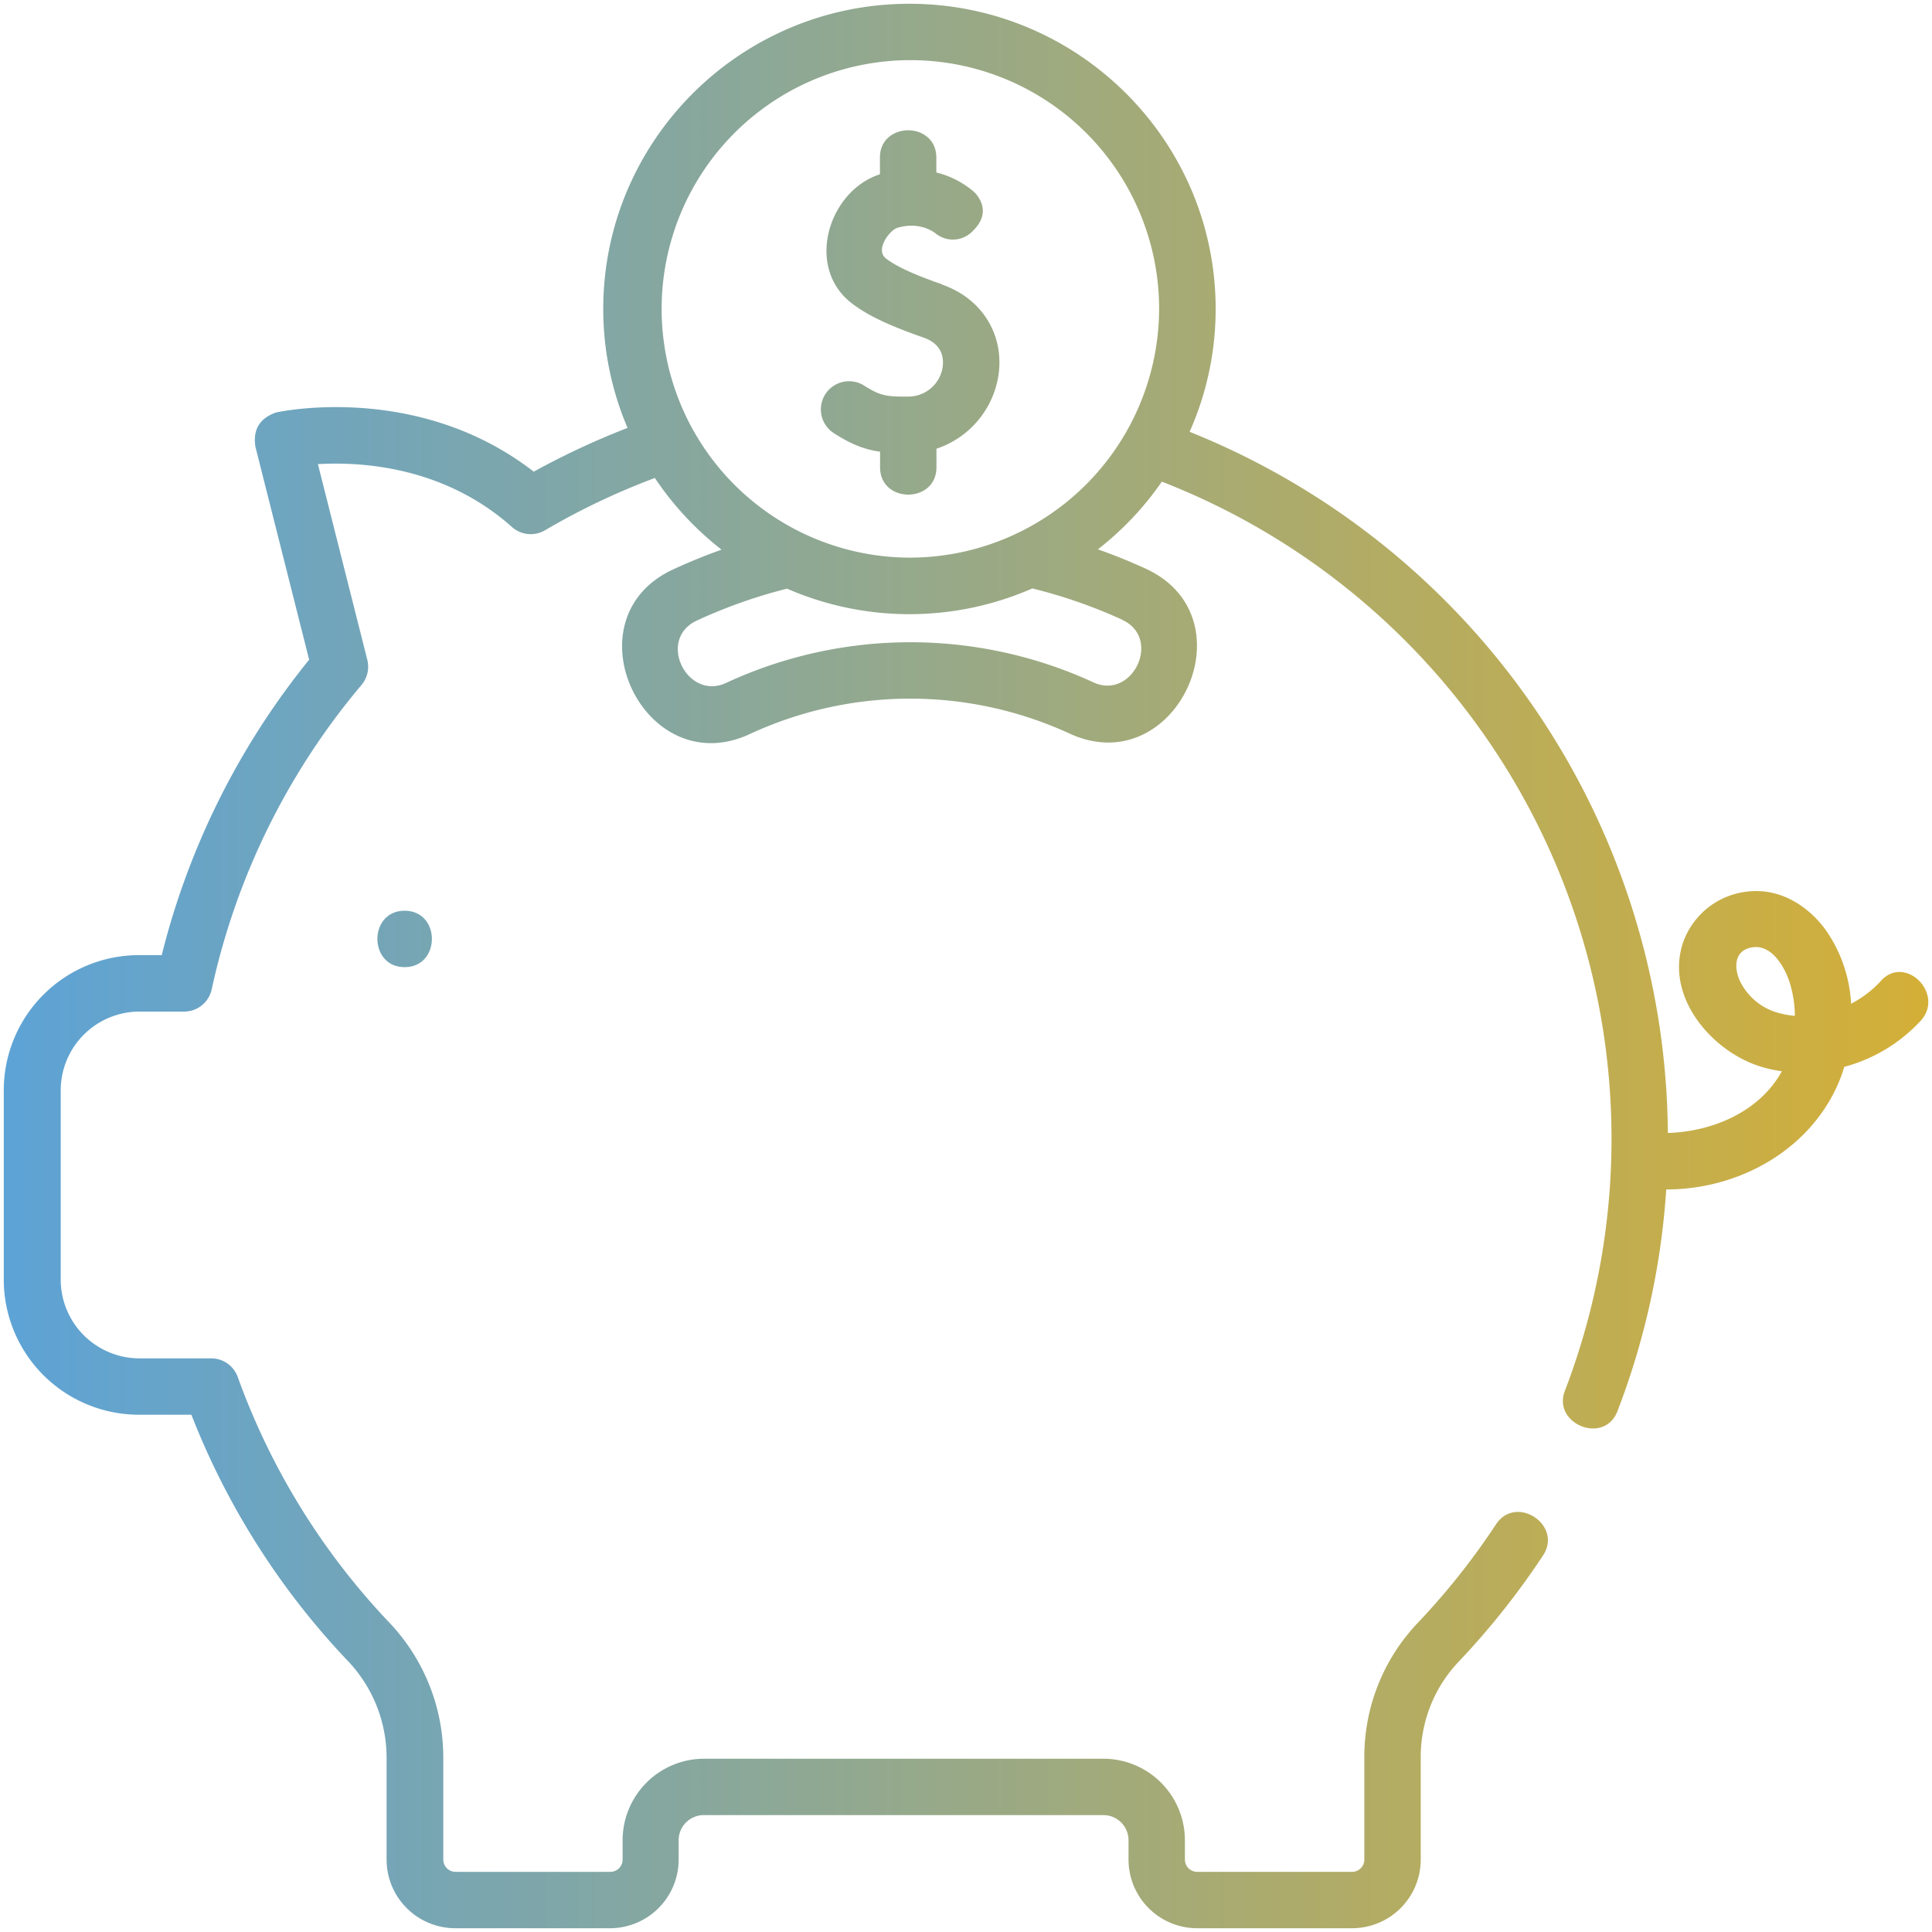
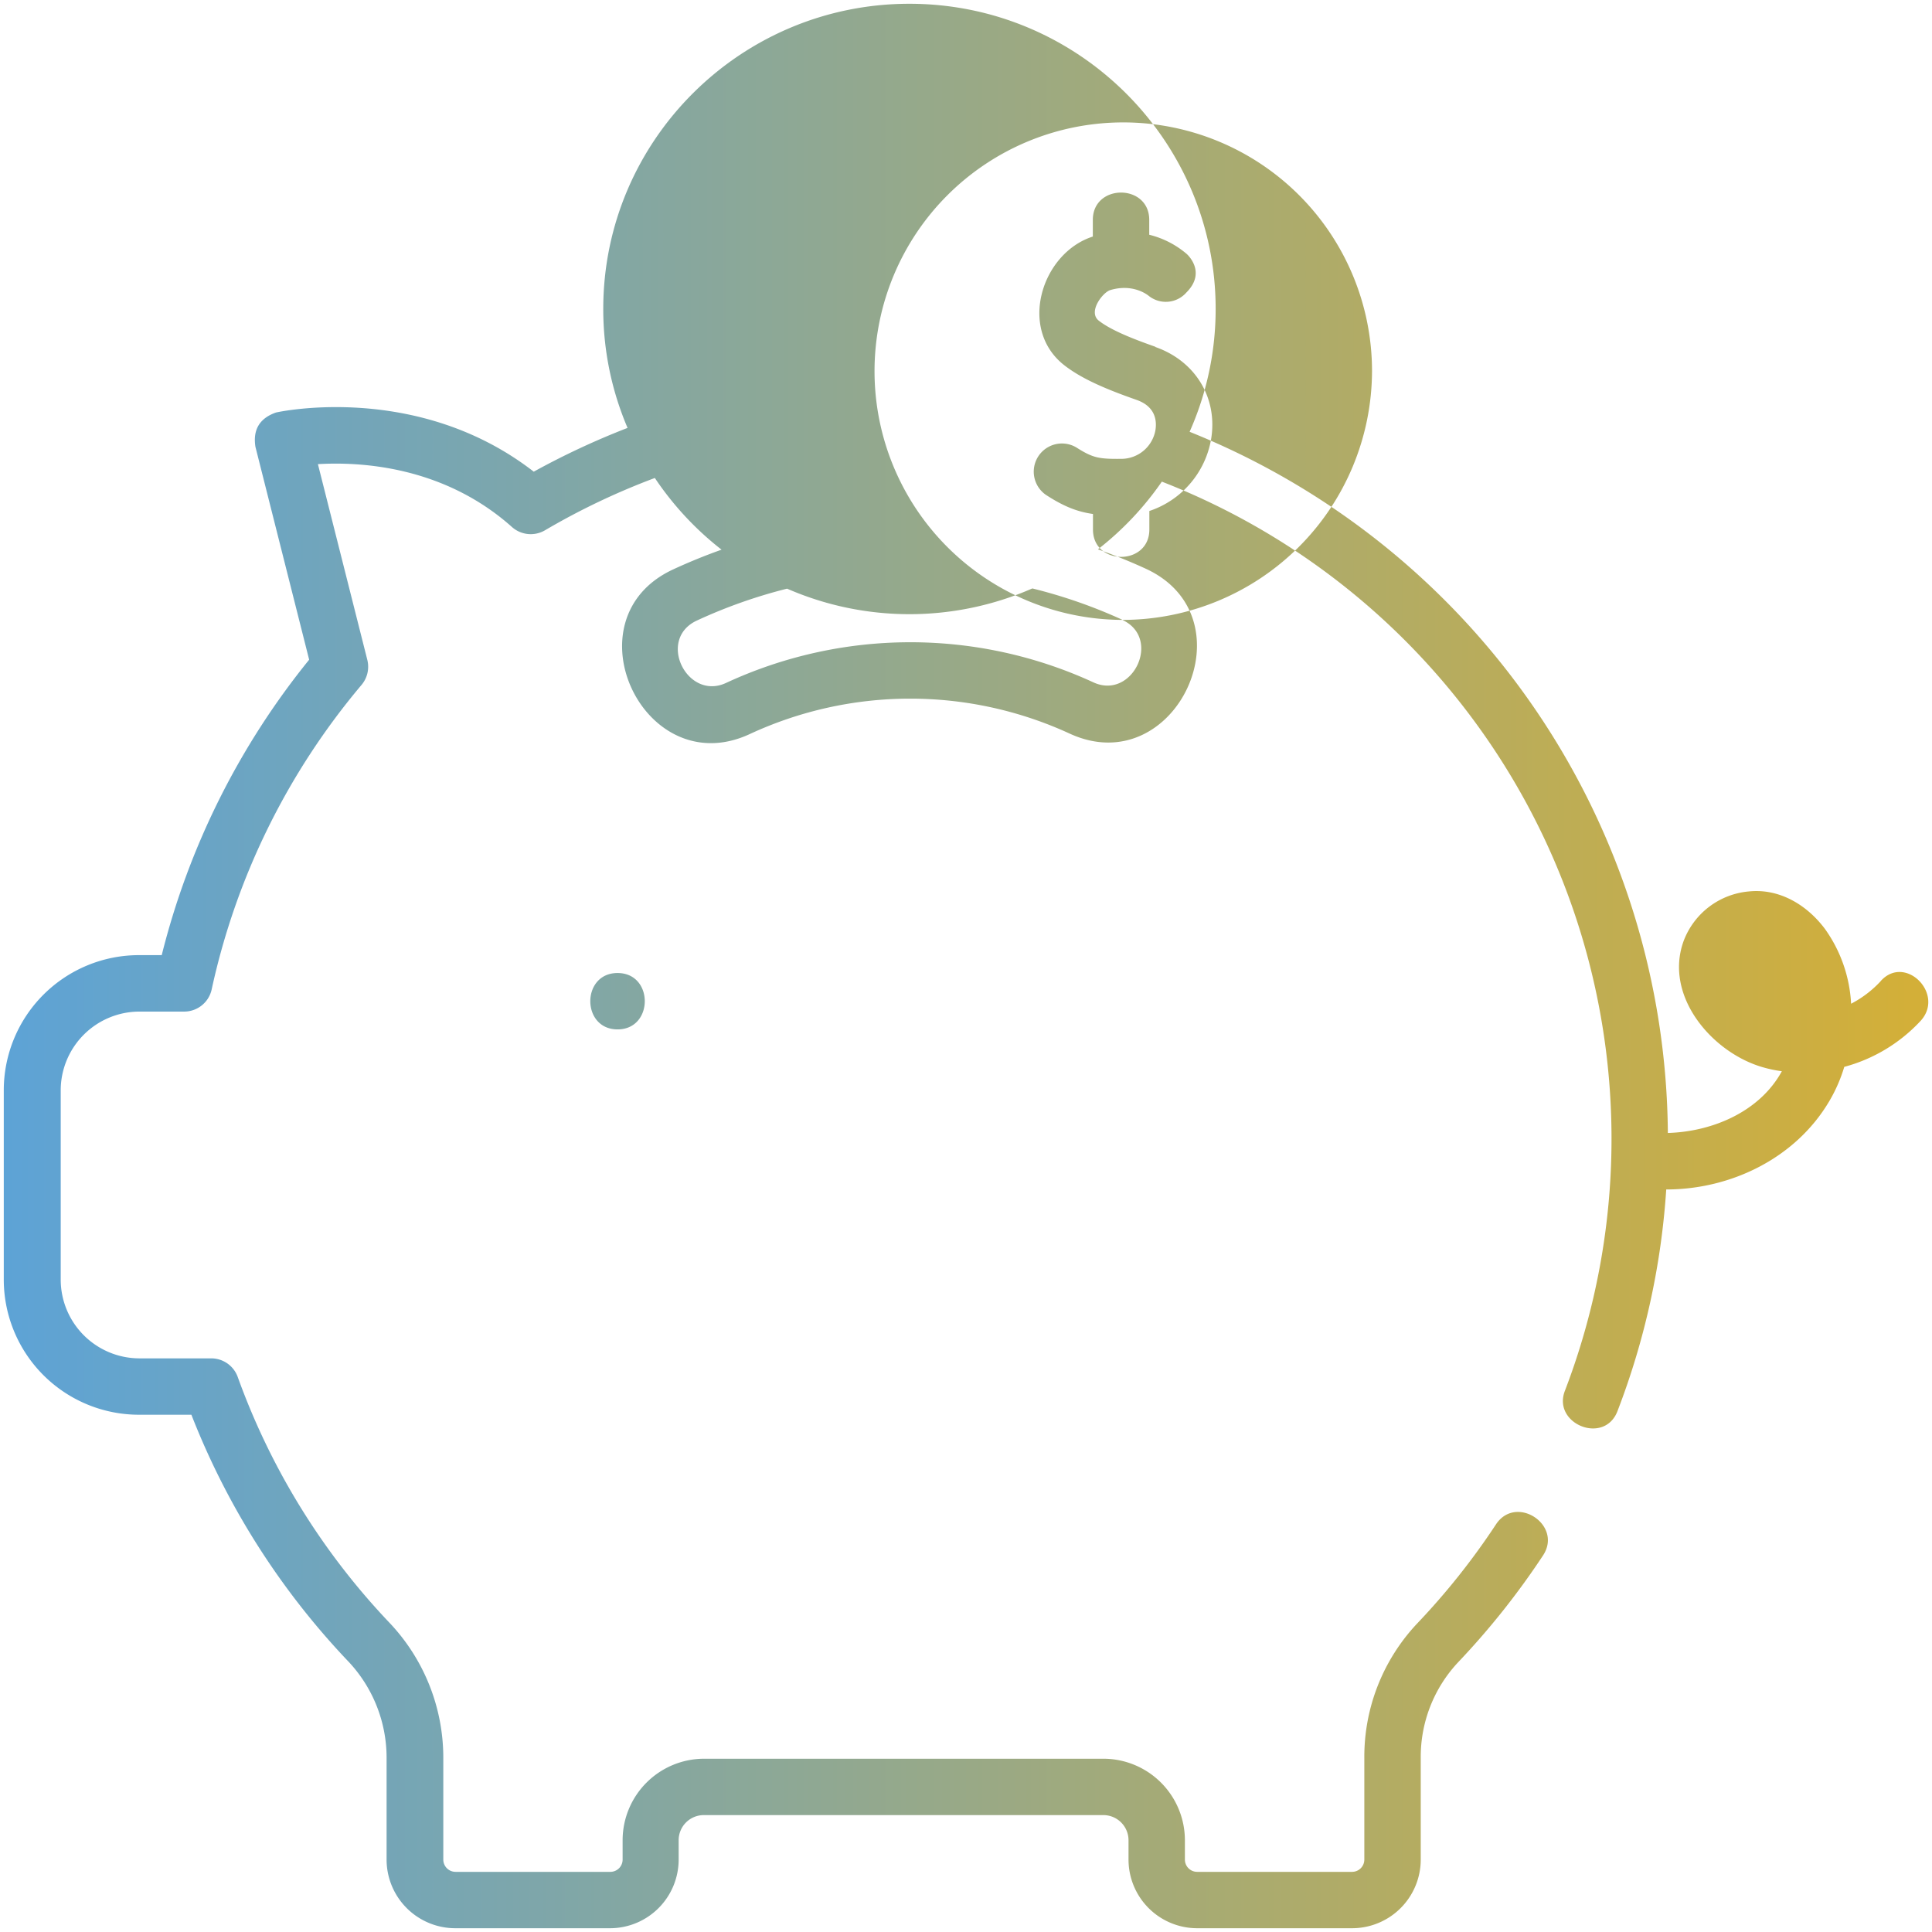
<svg xmlns="http://www.w3.org/2000/svg" viewBox="0 0 512 512">
  <linearGradient id="a" gradientUnits="userSpaceOnUse" x1="1" x2="511" y1="256" y2="256">
    <stop offset="0" stop-color="#5da3d6" />
    <stop offset="1" stop-color="#d4af37" />
  </linearGradient>
-   <path d="m498.42 260a28.77 28.77 0 0 1 -7.86 6 37.41 37.41 0 0 0 -6.88-19.76c-4.75-6.38-12.05-10.84-20.21-10a20.39 20.39 0 0 0 -17.3 13.16c-5.3 14.65 7.69 29.72 21.2 33.49a34.58 34.58 0 0 0 4.84 1c-5.82 10.64-18.24 16-30.21 16.36a201.9 201.9 0 0 0 -126.74-185.82 80 80 0 0 0 6.9-32.57c0-44.59-36.39-80.86-81.16-80.86s-81.13 36.27-81.13 80.86a80.09 80.09 0 0 0 6.44 31.54 204 204 0 0 0 -24.86 11.6c-30.92-24-67.93-15.77-68.31-15.68q-6.51 2.28-5.45 9.08l14.24 56.43a201.92 201.92 0 0 0 -39.07 78.29h-6a35.84 35.84 0 0 0 -35.86 35.77v50.27a35.84 35.84 0 0 0 35.85 35.76h13.87a200.63 200.63 0 0 0 41.38 65.16 37.2 37.2 0 0 1 10.35 25.61v27.13a18.21 18.21 0 0 0 18.2 18.18h41a18.2 18.2 0 0 0 18.2-18.18v-5.16a6.66 6.66 0 0 1 6.67-6.64h105.88a6.67 6.67 0 0 1 6.67 6.64v5.16a18.2 18.2 0 0 0 18.19 18.18h41.06a18.2 18.2 0 0 0 18.19-18.18v-27a36.64 36.64 0 0 1 10-25.4 204.85 204.85 0 0 0 22.41-28.21c5.31-8.07-7.17-16.29-12.48-8.22a187.84 187.84 0 0 1 -20.76 26.13 51.51 51.51 0 0 0 -14.12 35.7v27a3.25 3.25 0 0 1 -3.25 3.24h-41.05a3.25 3.25 0 0 1 -3.25-3.24v-5.16a21.62 21.62 0 0 0 -21.61-21.58h-105.83a21.62 21.62 0 0 0 -21.57 21.58v5.16a3.25 3.25 0 0 1 -3.26 3.24h-41a3.25 3.25 0 0 1 -3.26-3.24v-27.13a52 52 0 0 0 -14.48-35.87 185.89 185.89 0 0 1 -40-64.91 7.47 7.47 0 0 0 -7-4.93h-19a20.89 20.89 0 0 1 -20.91-20.82v-50.27a20.89 20.89 0 0 1 20.91-20.81h11.8a7.46 7.46 0 0 0 7.3-5.89 186.59 186.59 0 0 1 39.71-80.68 7.48 7.48 0 0 0 1.53-6.65l-13.09-51.86c11.38-.67 33.37.55 51.42 16.66a7.48 7.48 0 0 0 8.76.87 186.56 186.56 0 0 1 29.11-13.86 81.7 81.7 0 0 0 17.68 19q-6.54 2.32-12.85 5.24c-28.22 13.08-7.73 56.63 20.29 43.64a101 101 0 0 1 84.83-.13c28.12 12.92 48.37-30.74 20.14-43.71q-6.21-2.85-12.67-5.13a81.29 81.29 0 0 0 16.94-17.94 187.07 187.07 0 0 1 84.51 65.81 186.67 186.67 0 0 1 22.3 175.14c-3.38 8.77 10.46 14.41 13.94 5.37a199.93 199.93 0 0 0 12.92-58.74c17.16 0 34.27-8.29 43.18-23.35a40.88 40.88 0 0 0 4-9.14 42.62 42.62 0 0 0 20.25-12.21c6.46-7.1-4.08-17.7-10.56-10.57zm-201-95.72c10.57 4.85 2.75 21.34-7.66 16.55a116 116 0 0 0 -97.36.16c-10.32 4.78-18.43-11.57-7.72-16.54a135.29 135.29 0 0 1 23.9-8.45 81.14 81.14 0 0 0 65-.06 135 135 0 0 1 23.81 8.29zm-56.42-16.5a65.92 65.92 0 1 1 66.18-65.92 66.13 66.13 0 0 1 -66.18 65.92zm220.37 112.73c-1.91-3.65-2.08-8.72 3.1-9.47s8.59 5.4 9.87 9.52a30.57 30.57 0 0 1 1.32 8.65 22.63 22.63 0 0 1 -3.81-.64 16 16 0 0 1 -10.48-8.06zm-211.62-185.12c-5.52-1.94-11.61-4.28-14.95-6.89-3-2.32 1-7.5 3-8.12 6-1.8 9.83 1.21 10.25 1.56a7.25 7.25 0 0 0 9.95-.94c5.48-5.48.08-10.19.08-10.19a24.13 24.13 0 0 0 -9.94-5.1v-3.93c0-9.66-14.95-9.66-14.95 0v4.41c-13.59 4.36-19.87 24.49-7.58 34.09 5 3.92 12.19 6.74 19.19 9.2 5.16 1.82 5.32 5.73 5 7.9a9.2 9.2 0 0 1 -9.15 7.72c-5.79.05-7.43-.22-11.79-3a7.47 7.47 0 0 0 -8.15 12.51c4.76 3.11 8.36 4.51 12.52 5.1v4.12c0 9.66 14.94 9.66 14.94 0v-4.91a24.46 24.46 0 0 0 16.36-19c1.83-10.88-4.1-20.71-14.73-24.45zm-142.51 180.91c9.61 0 9.63-14.94 0-14.94s-9.63 14.94 0 14.94z" fill="url(#a)" />
+   <path d="m498.42 260a28.77 28.77 0 0 1 -7.86 6 37.41 37.41 0 0 0 -6.88-19.76c-4.75-6.38-12.05-10.84-20.21-10a20.39 20.39 0 0 0 -17.3 13.16c-5.3 14.65 7.69 29.72 21.2 33.49a34.58 34.58 0 0 0 4.84 1c-5.82 10.64-18.24 16-30.21 16.36a201.9 201.9 0 0 0 -126.74-185.82 80 80 0 0 0 6.9-32.57c0-44.59-36.39-80.86-81.16-80.86s-81.13 36.27-81.13 80.86a80.09 80.09 0 0 0 6.44 31.54 204 204 0 0 0 -24.86 11.6c-30.92-24-67.93-15.77-68.31-15.68q-6.51 2.28-5.45 9.08l14.24 56.43a201.92 201.92 0 0 0 -39.07 78.29h-6a35.84 35.84 0 0 0 -35.86 35.77v50.27a35.84 35.84 0 0 0 35.85 35.76h13.87a200.63 200.63 0 0 0 41.38 65.16 37.2 37.2 0 0 1 10.35 25.61v27.13a18.21 18.21 0 0 0 18.2 18.18h41a18.2 18.2 0 0 0 18.2-18.18v-5.16a6.66 6.66 0 0 1 6.67-6.64h105.88a6.67 6.67 0 0 1 6.67 6.64v5.16a18.2 18.2 0 0 0 18.19 18.18h41.06a18.2 18.2 0 0 0 18.19-18.18v-27a36.64 36.64 0 0 1 10-25.4 204.85 204.85 0 0 0 22.41-28.21c5.31-8.07-7.17-16.29-12.48-8.22a187.84 187.84 0 0 1 -20.76 26.13 51.51 51.51 0 0 0 -14.12 35.7v27a3.25 3.25 0 0 1 -3.25 3.24h-41.05a3.25 3.25 0 0 1 -3.25-3.24v-5.16a21.62 21.62 0 0 0 -21.61-21.58h-105.83a21.62 21.62 0 0 0 -21.57 21.58v5.16a3.25 3.25 0 0 1 -3.26 3.24h-41a3.25 3.25 0 0 1 -3.26-3.24v-27.13a52 52 0 0 0 -14.48-35.87 185.89 185.89 0 0 1 -40-64.91 7.47 7.47 0 0 0 -7-4.93h-19a20.89 20.89 0 0 1 -20.91-20.82v-50.27a20.89 20.89 0 0 1 20.91-20.81h11.8a7.46 7.46 0 0 0 7.3-5.89 186.59 186.59 0 0 1 39.71-80.68 7.48 7.48 0 0 0 1.53-6.65l-13.09-51.86c11.38-.67 33.37.55 51.42 16.66a7.48 7.48 0 0 0 8.76.87 186.56 186.56 0 0 1 29.11-13.86 81.7 81.7 0 0 0 17.68 19q-6.54 2.32-12.85 5.24c-28.22 13.08-7.73 56.63 20.29 43.64a101 101 0 0 1 84.83-.13c28.12 12.92 48.37-30.74 20.14-43.71q-6.21-2.85-12.67-5.13a81.29 81.29 0 0 0 16.94-17.94 187.07 187.07 0 0 1 84.51 65.81 186.67 186.67 0 0 1 22.3 175.14c-3.38 8.77 10.46 14.41 13.94 5.37a199.93 199.93 0 0 0 12.92-58.74c17.16 0 34.27-8.29 43.18-23.35a40.88 40.88 0 0 0 4-9.14 42.62 42.62 0 0 0 20.25-12.21c6.46-7.1-4.08-17.7-10.56-10.57zm-201-95.72c10.57 4.85 2.75 21.34-7.66 16.55a116 116 0 0 0 -97.36.16c-10.32 4.78-18.43-11.57-7.72-16.54a135.29 135.29 0 0 1 23.9-8.45 81.14 81.14 0 0 0 65-.06 135 135 0 0 1 23.81 8.29za65.92 65.92 0 1 1 66.18-65.92 66.13 66.13 0 0 1 -66.18 65.92zm220.37 112.73c-1.91-3.65-2.08-8.72 3.1-9.47s8.59 5.4 9.87 9.52a30.57 30.57 0 0 1 1.32 8.65 22.63 22.63 0 0 1 -3.81-.64 16 16 0 0 1 -10.48-8.06zm-211.62-185.12c-5.52-1.94-11.61-4.28-14.95-6.89-3-2.32 1-7.5 3-8.12 6-1.8 9.83 1.21 10.25 1.56a7.25 7.25 0 0 0 9.95-.94c5.48-5.48.08-10.19.08-10.19a24.13 24.13 0 0 0 -9.94-5.1v-3.93c0-9.66-14.95-9.66-14.95 0v4.41c-13.59 4.36-19.87 24.49-7.58 34.09 5 3.92 12.19 6.74 19.19 9.2 5.16 1.82 5.32 5.73 5 7.9a9.2 9.2 0 0 1 -9.15 7.72c-5.79.05-7.43-.22-11.79-3a7.47 7.47 0 0 0 -8.15 12.51c4.76 3.11 8.36 4.51 12.52 5.1v4.12c0 9.66 14.94 9.66 14.94 0v-4.91a24.46 24.46 0 0 0 16.36-19c1.83-10.88-4.1-20.71-14.73-24.45zm-142.51 180.91c9.61 0 9.63-14.94 0-14.94s-9.63 14.94 0 14.94z" fill="url(#a)" />
</svg>